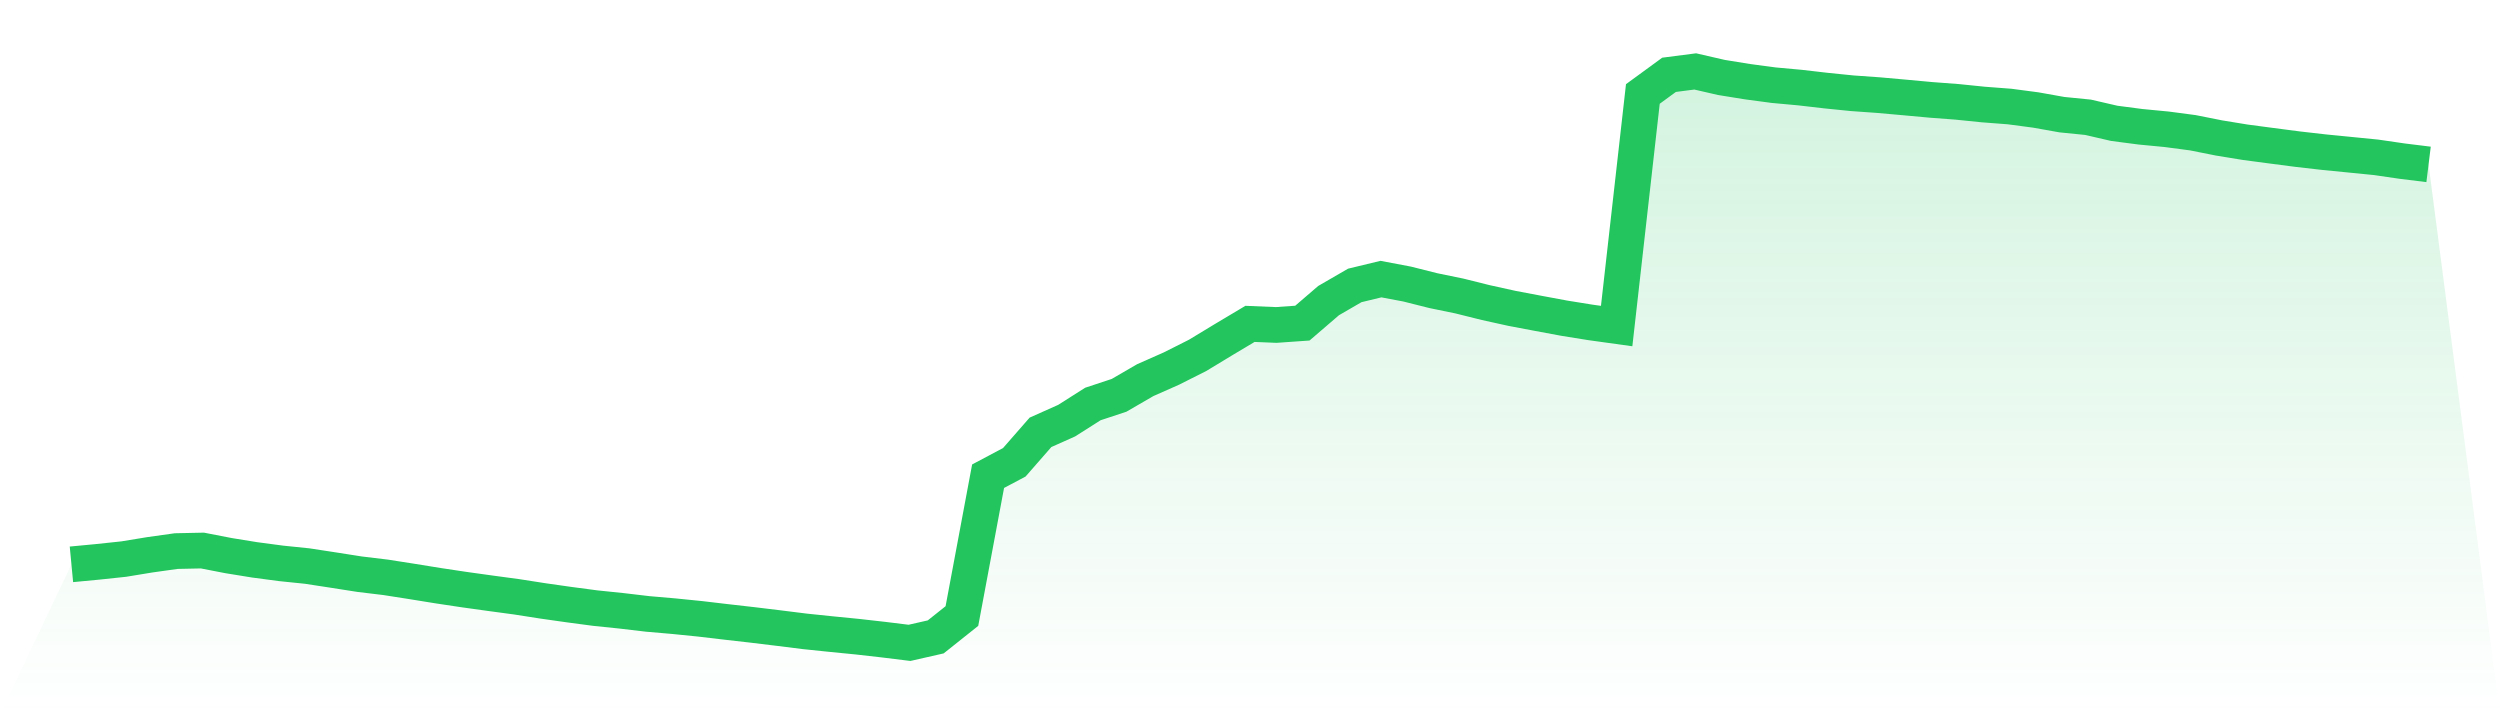
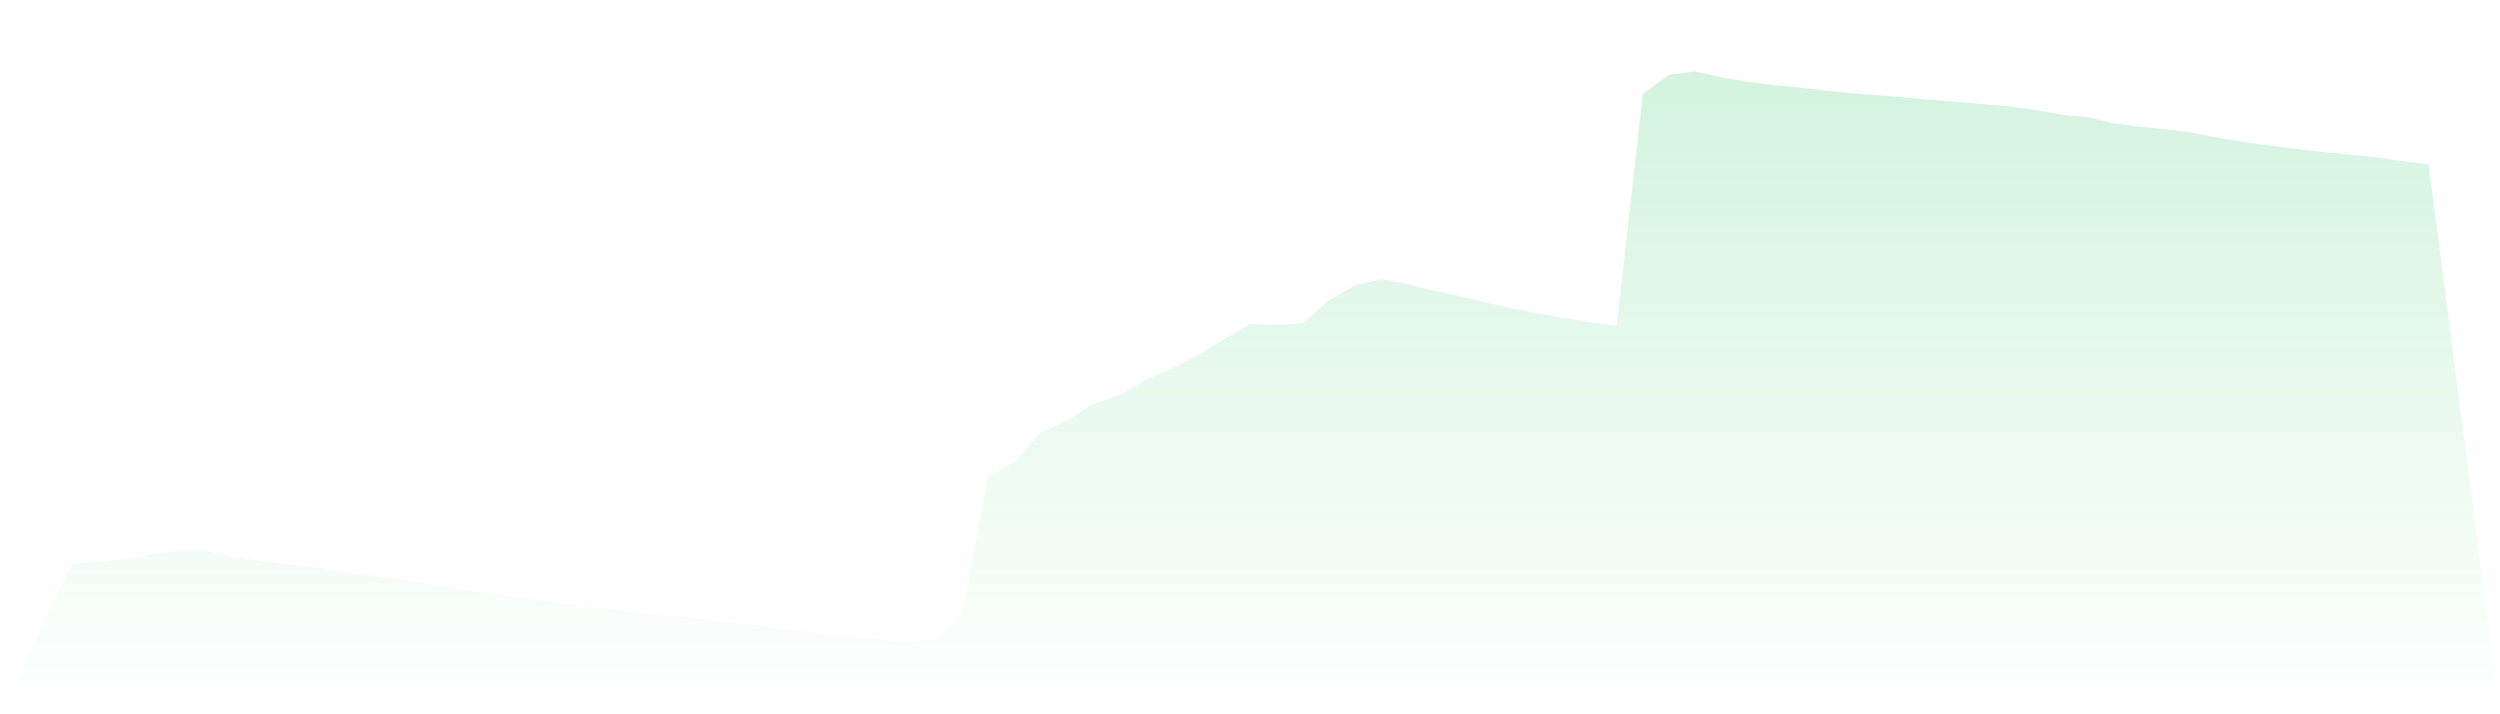
<svg xmlns="http://www.w3.org/2000/svg" viewBox="0 0 140 40">
  <defs>
    <linearGradient id="gradient" x1="0" x2="0" y1="0" y2="1">
      <stop offset="0%" stop-color="#22c55e" stop-opacity="0.2" />
      <stop offset="100%" stop-color="#22c55e" stop-opacity="0" />
    </linearGradient>
  </defs>
-   <path d="M4,31.603 L4,31.603 L5.467,31.464 L6.933,31.308 L8.4,31.067 L9.867,30.861 L11.333,30.83 L12.8,31.115 L14.267,31.353 L15.733,31.548 L17.2,31.699 L18.667,31.924 L20.133,32.154 L21.6,32.331 L23.067,32.561 L24.533,32.798 L26,33.019 L27.467,33.223 L28.933,33.421 L30.4,33.65 L31.867,33.859 L33.333,34.054 L34.8,34.206 L36.267,34.379 L37.733,34.506 L39.2,34.654 L40.667,34.827 L42.133,34.994 L43.6,35.172 L45.067,35.356 L46.533,35.508 L48,35.653 L49.467,35.819 L50.933,36 L52.4,35.666 L53.867,34.498 L55.333,26.667 L56.8,25.889 L58.267,24.211 L59.733,23.556 L61.2,22.624 L62.667,22.139 L64.133,21.288 L65.6,20.639 L67.067,19.9 L68.533,19.012 L70,18.137 L71.467,18.198 L72.933,18.095 L74.4,16.834 L75.867,15.984 L77.333,15.63 L78.8,15.907 L80.267,16.276 L81.733,16.578 L83.2,16.944 L84.667,17.268 L86.133,17.546 L87.6,17.819 L89.067,18.055 L90.533,18.259 L92,5.262 L93.467,4.19 L94.933,4 L96.4,4.338 L97.867,4.575 L99.333,4.771 L100.8,4.905 L102.267,5.075 L103.733,5.223 L105.2,5.327 L106.667,5.458 L108.133,5.593 L109.6,5.704 L111.067,5.853 L112.533,5.965 L114,6.159 L115.467,6.421 L116.933,6.568 L118.4,6.907 L119.867,7.099 L121.333,7.24 L122.8,7.434 L124.267,7.726 L125.733,7.966 L127.2,8.161 L128.667,8.352 L130.133,8.52 L131.6,8.665 L133.067,8.811 L134.533,9.025 L136,9.206 L140,40 L0,40 z" fill="url(#gradient)" />
-   <path d="M4,31.603 L4,31.603 L5.467,31.464 L6.933,31.308 L8.4,31.067 L9.867,30.861 L11.333,30.83 L12.8,31.115 L14.267,31.353 L15.733,31.548 L17.2,31.699 L18.667,31.924 L20.133,32.154 L21.6,32.331 L23.067,32.561 L24.533,32.798 L26,33.019 L27.467,33.223 L28.933,33.421 L30.4,33.65 L31.867,33.859 L33.333,34.054 L34.8,34.206 L36.267,34.379 L37.733,34.506 L39.2,34.654 L40.667,34.827 L42.133,34.994 L43.6,35.172 L45.067,35.356 L46.533,35.508 L48,35.653 L49.467,35.819 L50.933,36 L52.4,35.666 L53.867,34.498 L55.333,26.667 L56.8,25.889 L58.267,24.211 L59.733,23.556 L61.2,22.624 L62.667,22.139 L64.133,21.288 L65.6,20.639 L67.067,19.9 L68.533,19.012 L70,18.137 L71.467,18.198 L72.933,18.095 L74.4,16.834 L75.867,15.984 L77.333,15.63 L78.8,15.907 L80.267,16.276 L81.733,16.578 L83.2,16.944 L84.667,17.268 L86.133,17.546 L87.6,17.819 L89.067,18.055 L90.533,18.259 L92,5.262 L93.467,4.19 L94.933,4 L96.4,4.338 L97.867,4.575 L99.333,4.771 L100.8,4.905 L102.267,5.075 L103.733,5.223 L105.2,5.327 L106.667,5.458 L108.133,5.593 L109.6,5.704 L111.067,5.853 L112.533,5.965 L114,6.159 L115.467,6.421 L116.933,6.568 L118.4,6.907 L119.867,7.099 L121.333,7.24 L122.8,7.434 L124.267,7.726 L125.733,7.966 L127.2,8.161 L128.667,8.352 L130.133,8.52 L131.6,8.665 L133.067,8.811 L134.533,9.025 L136,9.206" fill="none" stroke="#22c55e" stroke-width="2" />
+   <path d="M4,31.603 L4,31.603 L5.467,31.464 L6.933,31.308 L8.4,31.067 L9.867,30.861 L11.333,30.83 L12.8,31.115 L14.267,31.353 L15.733,31.548 L17.2,31.699 L18.667,31.924 L20.133,32.154 L21.6,32.331 L23.067,32.561 L24.533,32.798 L26,33.019 L27.467,33.223 L28.933,33.421 L30.4,33.65 L31.867,33.859 L33.333,34.054 L34.8,34.206 L36.267,34.379 L37.733,34.506 L39.2,34.654 L40.667,34.827 L42.133,34.994 L43.6,35.172 L45.067,35.356 L46.533,35.508 L48,35.653 L49.467,35.819 L50.933,36 L52.4,35.666 L53.867,34.498 L55.333,26.667 L56.8,25.889 L58.267,24.211 L59.733,23.556 L61.2,22.624 L62.667,22.139 L64.133,21.288 L65.6,20.639 L67.067,19.9 L68.533,19.012 L70,18.137 L71.467,18.198 L72.933,18.095 L74.4,16.834 L75.867,15.984 L77.333,15.63 L78.8,15.907 L80.267,16.276 L81.733,16.578 L83.2,16.944 L84.667,17.268 L86.133,17.546 L87.6,17.819 L89.067,18.055 L90.533,18.259 L92,5.262 L93.467,4.19 L94.933,4 L96.4,4.338 L97.867,4.575 L99.333,4.771 L100.8,4.905 L102.267,5.075 L103.733,5.223 L105.2,5.327 L106.667,5.458 L108.133,5.593 L109.6,5.704 L112.533,5.965 L114,6.159 L115.467,6.421 L116.933,6.568 L118.4,6.907 L119.867,7.099 L121.333,7.24 L122.8,7.434 L124.267,7.726 L125.733,7.966 L127.2,8.161 L128.667,8.352 L130.133,8.52 L131.6,8.665 L133.067,8.811 L134.533,9.025 L136,9.206 L140,40 L0,40 z" fill="url(#gradient)" />
</svg>